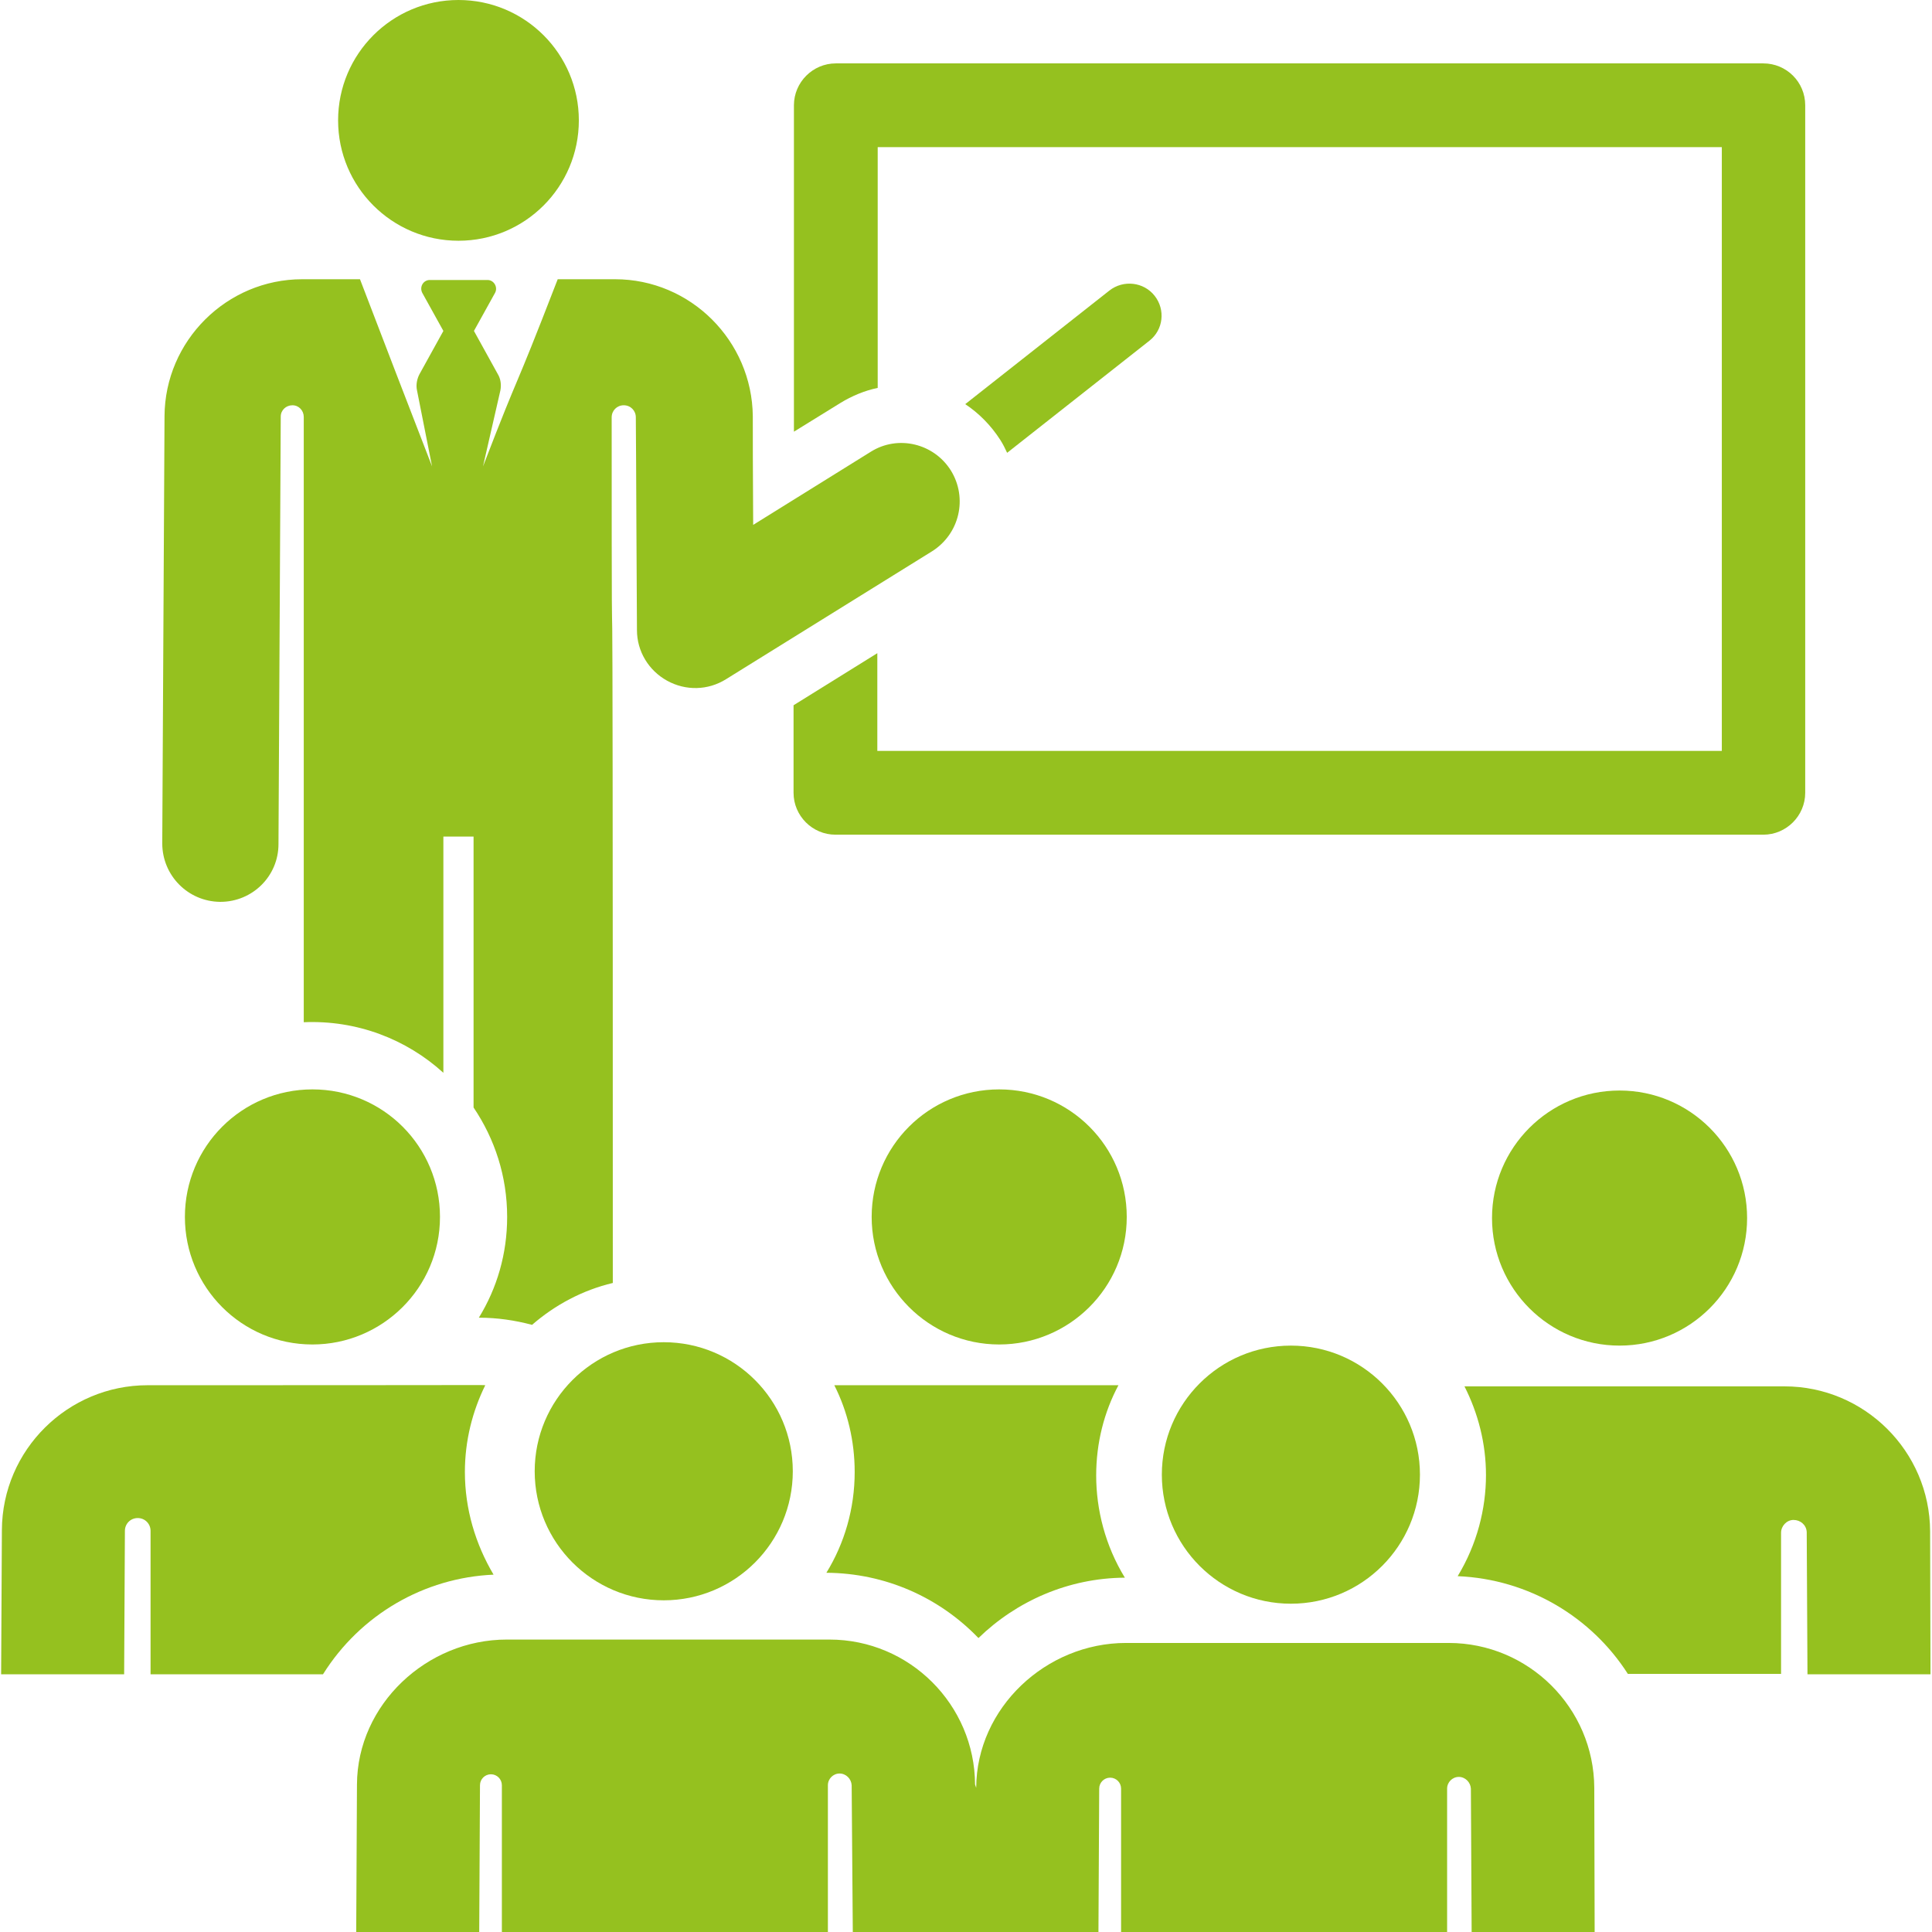
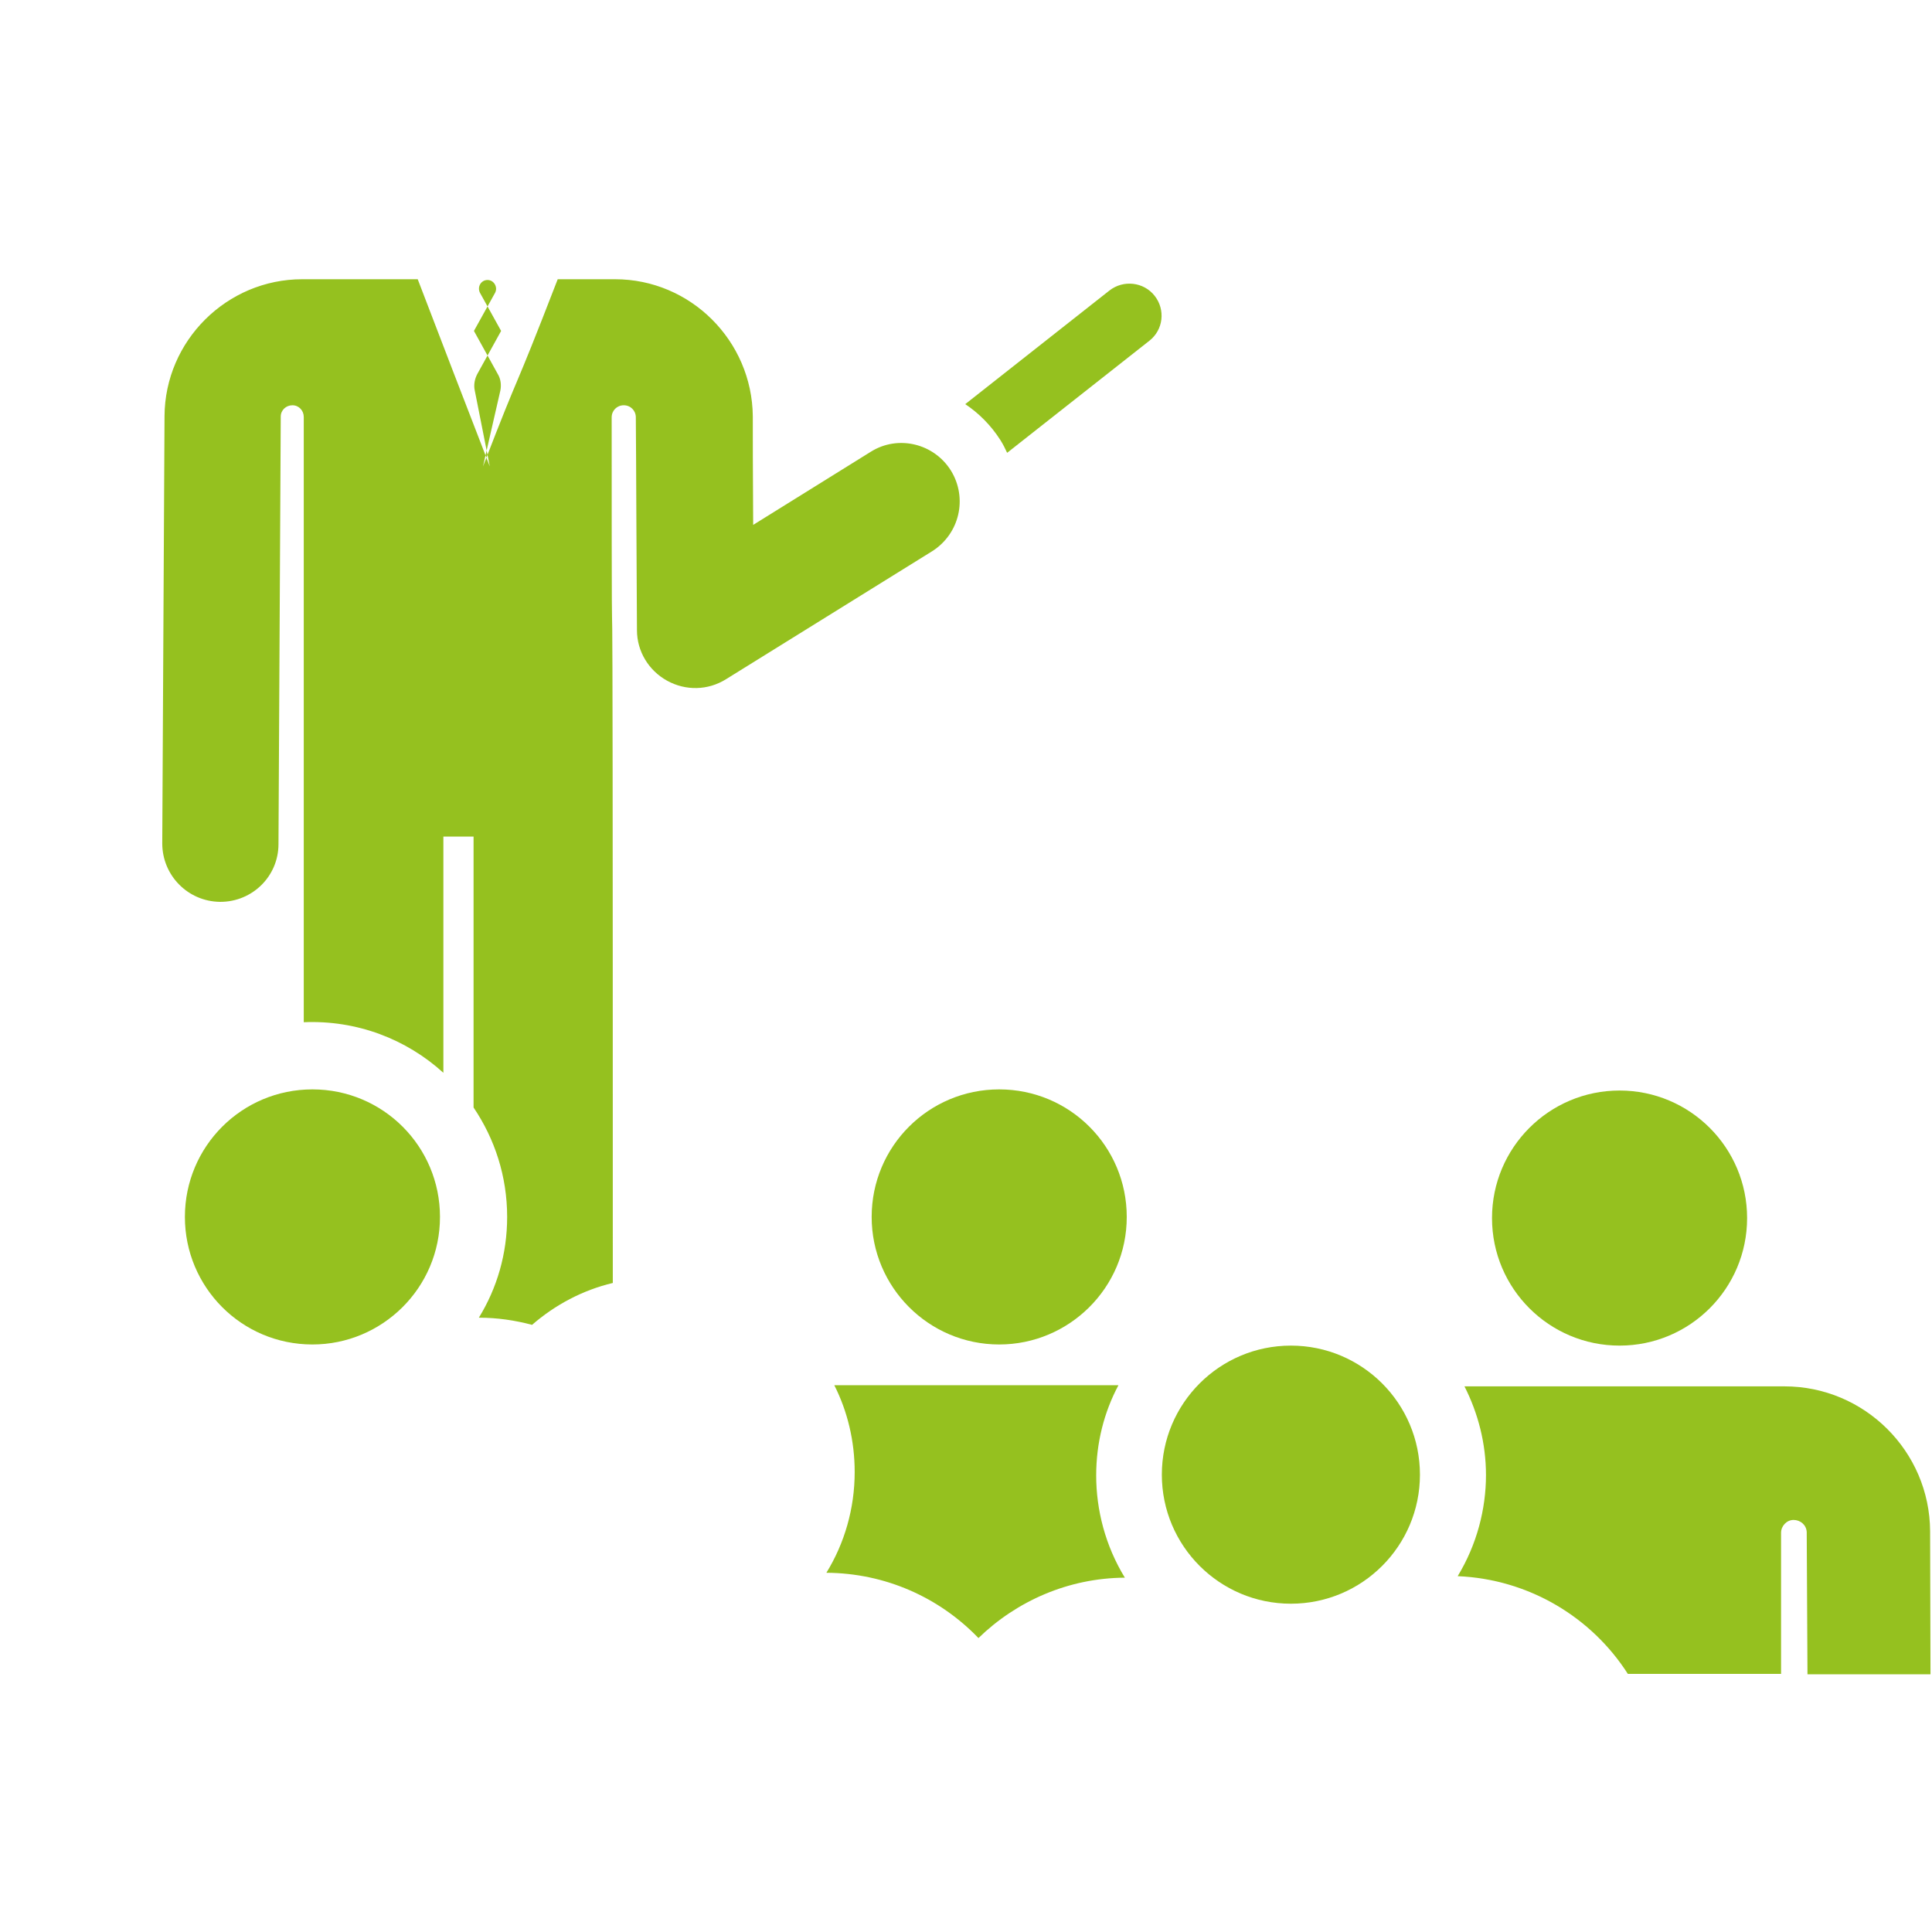
<svg xmlns="http://www.w3.org/2000/svg" version="1.1" id="Layer_1" x="0px" y="0px" viewBox="0 0 512 512" style="enable-background:new 0 0 512 512;" xml:space="preserve">
  <style type="text/css">
	.st0{fill:#95C11F;}
</style>
  <g>
    <g>
-       <path class="st0" d="M467.3,16.8H221.5c-6.1,0-11.1,5-11.1,11.1v86.5l12.3-7.6c3.1-1.9,6.5-3.3,9.9-4V39h223.7v160H232.5v-25.9    l-22.2,13.8v23.2c0,6.1,5,11.1,11.1,11.1h245.9c6.1,0,11.1-5,11.1-11.1V27.9C478.4,21.7,473.4,16.8,467.3,16.8z" />
-     </g>
+       </g>
  </g>
  <g>
    <g>
      <path class="st0" d="M306,78.4c-2.9-3.7-8.3-4.3-12-1.4l-38.2,30.1c3.6,2.4,6.8,5.6,9.3,9.5c0.7,1.1,1.3,2.3,1.8,3.4l37.7-29.7    C308.3,87.4,308.9,82.1,306,78.4z" />
    </g>
  </g>
  <g>
    <g>
-       <circle class="st0" cx="121.5" cy="31.9" r="31.9" />
-     </g>
+       </g>
  </g>
  <g>
    <g>
-       <path class="st0" d="M252,124.7c-4.5-7.2-14-9.5-21.2-5l-31.2,19.4c-0.1-25.9-0.1-12.1-0.1-28.8C199.3,90.3,183,74,163,74h-15.2    c-13,33.6-8.8,21.1-19.8,49.6l4.6-20.1c0.3-1.5,0.1-3.1-0.7-4.4l-6.3-11.4l5.6-10.1c0.8-1.5-0.3-3.4-2-3.4h-15.3    c-1.7,0-2.8,1.8-2,3.4l5.6,10.1l-6.3,11.4c-0.7,1.3-1,2.9-0.7,4.3l4,20.2c-2.2-5.6-17.1-44.3-19.1-49.6H80.1    c-20,0-36.4,16.3-36.5,36.3l-0.6,113.2c0,8.5,6.8,15.4,15.3,15.5c0,0,0.1,0,0.1,0c8.5,0,15.4-6.8,15.4-15.3l0.6-113.2    c0,0,0,0,0-0.1c0-1.7,1.4-3,3.1-3c1.7,0,3,1.4,3,3.1l0,160.4c14.1-0.6,27.2,4.5,37,13.4v-62.6h8v71.8c5.6,8.3,8.9,18.2,8.9,29    c0,9.8-2.7,18.9-7.5,26.7c4.9,0,9.6,0.7,14.1,1.9c6.1-5.3,13.4-9.2,21.4-11.1c0-279.3-0.3-106.6-0.3-229.4c0-1.8,1.4-3.2,3.2-3.2    c1.8,0,3.2,1.4,3.2,3.2c0.1,10.8,0.2,44.6,0.3,56.4c0,5.6,3.1,10.7,8,13.4c4.9,2.7,10.8,2.6,15.6-0.4l54.6-33.9    C254.3,141.5,256.5,132,252,124.7z" />
+       <path class="st0" d="M252,124.7c-4.5-7.2-14-9.5-21.2-5l-31.2,19.4c-0.1-25.9-0.1-12.1-0.1-28.8C199.3,90.3,183,74,163,74h-15.2    c-13,33.6-8.8,21.1-19.8,49.6l4.6-20.1c0.3-1.5,0.1-3.1-0.7-4.4l-6.3-11.4l5.6-10.1c0.8-1.5-0.3-3.4-2-3.4c-1.7,0-2.8,1.8-2,3.4l5.6,10.1l-6.3,11.4c-0.7,1.3-1,2.9-0.7,4.3l4,20.2c-2.2-5.6-17.1-44.3-19.1-49.6H80.1    c-20,0-36.4,16.3-36.5,36.3l-0.6,113.2c0,8.5,6.8,15.4,15.3,15.5c0,0,0.1,0,0.1,0c8.5,0,15.4-6.8,15.4-15.3l0.6-113.2    c0,0,0,0,0-0.1c0-1.7,1.4-3,3.1-3c1.7,0,3,1.4,3,3.1l0,160.4c14.1-0.6,27.2,4.5,37,13.4v-62.6h8v71.8c5.6,8.3,8.9,18.2,8.9,29    c0,9.8-2.7,18.9-7.5,26.7c4.9,0,9.6,0.7,14.1,1.9c6.1-5.3,13.4-9.2,21.4-11.1c0-279.3-0.3-106.6-0.3-229.4c0-1.8,1.4-3.2,3.2-3.2    c1.8,0,3.2,1.4,3.2,3.2c0.1,10.8,0.2,44.6,0.3,56.4c0,5.6,3.1,10.7,8,13.4c4.9,2.7,10.8,2.6,15.6-0.4l54.6-33.9    C254.3,141.5,256.5,132,252,124.7z" />
    </g>
  </g>
  <g>
    <g>
      <circle class="st0" cx="429.2" cy="322.8" r="33.8" />
    </g>
  </g>
  <g>
    <g>
      <path class="st0" d="M511.5,405.8c-0.1-21.2-17.4-38.4-38.6-38.4c-9.1,0-76.6,0-84.8,0c3.6,7.1,5.7,15.1,5.7,23.5    c0,9-2.4,18.4-7.5,26.8c18.9,0.8,35.5,10.9,45.1,25.9H472v-37.4c0-1.8,1.5-3.4,3.3-3.4s3.4,1.3,3.5,3.2c0,0,0,0,0,0l0.2,37.7h32.6    L511.5,405.8z" />
    </g>
  </g>
  <g>
    <g>
      <path class="st0" d="M290.5,391c0-8.6,2.1-16.8,5.9-23.9c-22,0-47.9,0-75.3,0c3.5,6.9,5.4,14.8,5.4,23c0,9.7-2.7,18.9-7.5,26.7    c15.6,0.1,29.9,6.5,40.3,17.3c10.1-9.8,23.8-15.9,38.8-16C292.9,409.6,290.5,400.1,290.5,391z" />
    </g>
  </g>
  <g>
    <g>
      <path class="st0" d="M264.8,288.7c-18.7,0-33.8,15.1-33.8,33.8c0,18.6,15.1,33.8,33.8,33.8c18.5,0,33.8-15,33.8-33.8    C298.6,303.8,283.5,288.7,264.8,288.7z" />
    </g>
  </g>
  <g>
    <g>
-       <path class="st0" d="M123.2,390.1c0-8.3,2-16.1,5.4-23c-1.5-0.1,4.7,0-89.5,0c-21.1,0-38.5,17.1-38.6,38.4l-0.2,38.2    c14.9,0,17.9,0,32.6,0l0.2-38c0-1.9,1.5-3.4,3.4-3.4c1.9,0,3.4,1.5,3.4,3.4v38h45.7c9.9-15.8,26.8-25.6,45.2-26.4    C126,409.2,123.2,399.9,123.2,390.1z" />
-     </g>
+       </g>
  </g>
  <g>
    <g>
      <path class="st0" d="M82.8,288.7c-18.7,0-33.8,15.1-33.8,33.8c0,18.6,15,33.8,33.8,33.8c18.5,0,33.8-15,33.8-33.8    C116.6,303.8,101.5,288.7,82.8,288.7z" />
    </g>
  </g>
  <g>
    <g>
-       <path class="st0" d="M422.5,473.8c-0.1-21.2-17.4-38.4-38.6-38.4c-2.2,0-83,0-85.5,0c-21.2,0-39.6,17.2-39.7,38.4l-0.3-0.9    c-0.1-21.1-17.3-38.4-38.6-38.4c-24.5,0-59.8,0-85.5,0c-21.2,0-39.6,17.2-39.7,38.4L94.4,512h32.6l0.2-38.9c0-1.6,1.3-2.9,2.9-2.9    s2.9,1.3,2.9,2.9V512c19.1,0,68.5,0,86.4,0v-38.9c0-1.7,1.4-3.1,3.1-3.1c1.7,0,3.1,1.4,3.2,3.1L226,512c6.7,0,58.2,0,65.1,0    l0.2-38c0,0,0,0,0,0c0-1.6,1.3-2.9,2.9-2.9s2.9,1.3,2.9,2.9v38c19.1,0,68.5,0,86.4,0v-38c0-1.7,1.4-3.1,3.1-3.1    c1.7,0,3.1,1.4,3.2,3.1l0.2,38h32.6L422.5,473.8z" />
-     </g>
+       </g>
  </g>
  <g>
    <g>
-       <circle class="st0" cx="175.9" cy="389.9" r="34.2" />
-     </g>
+       </g>
  </g>
  <g>
    <g>
      <circle class="st0" cx="342.1" cy="390.8" r="34.2" />
    </g>
  </g>
</svg>